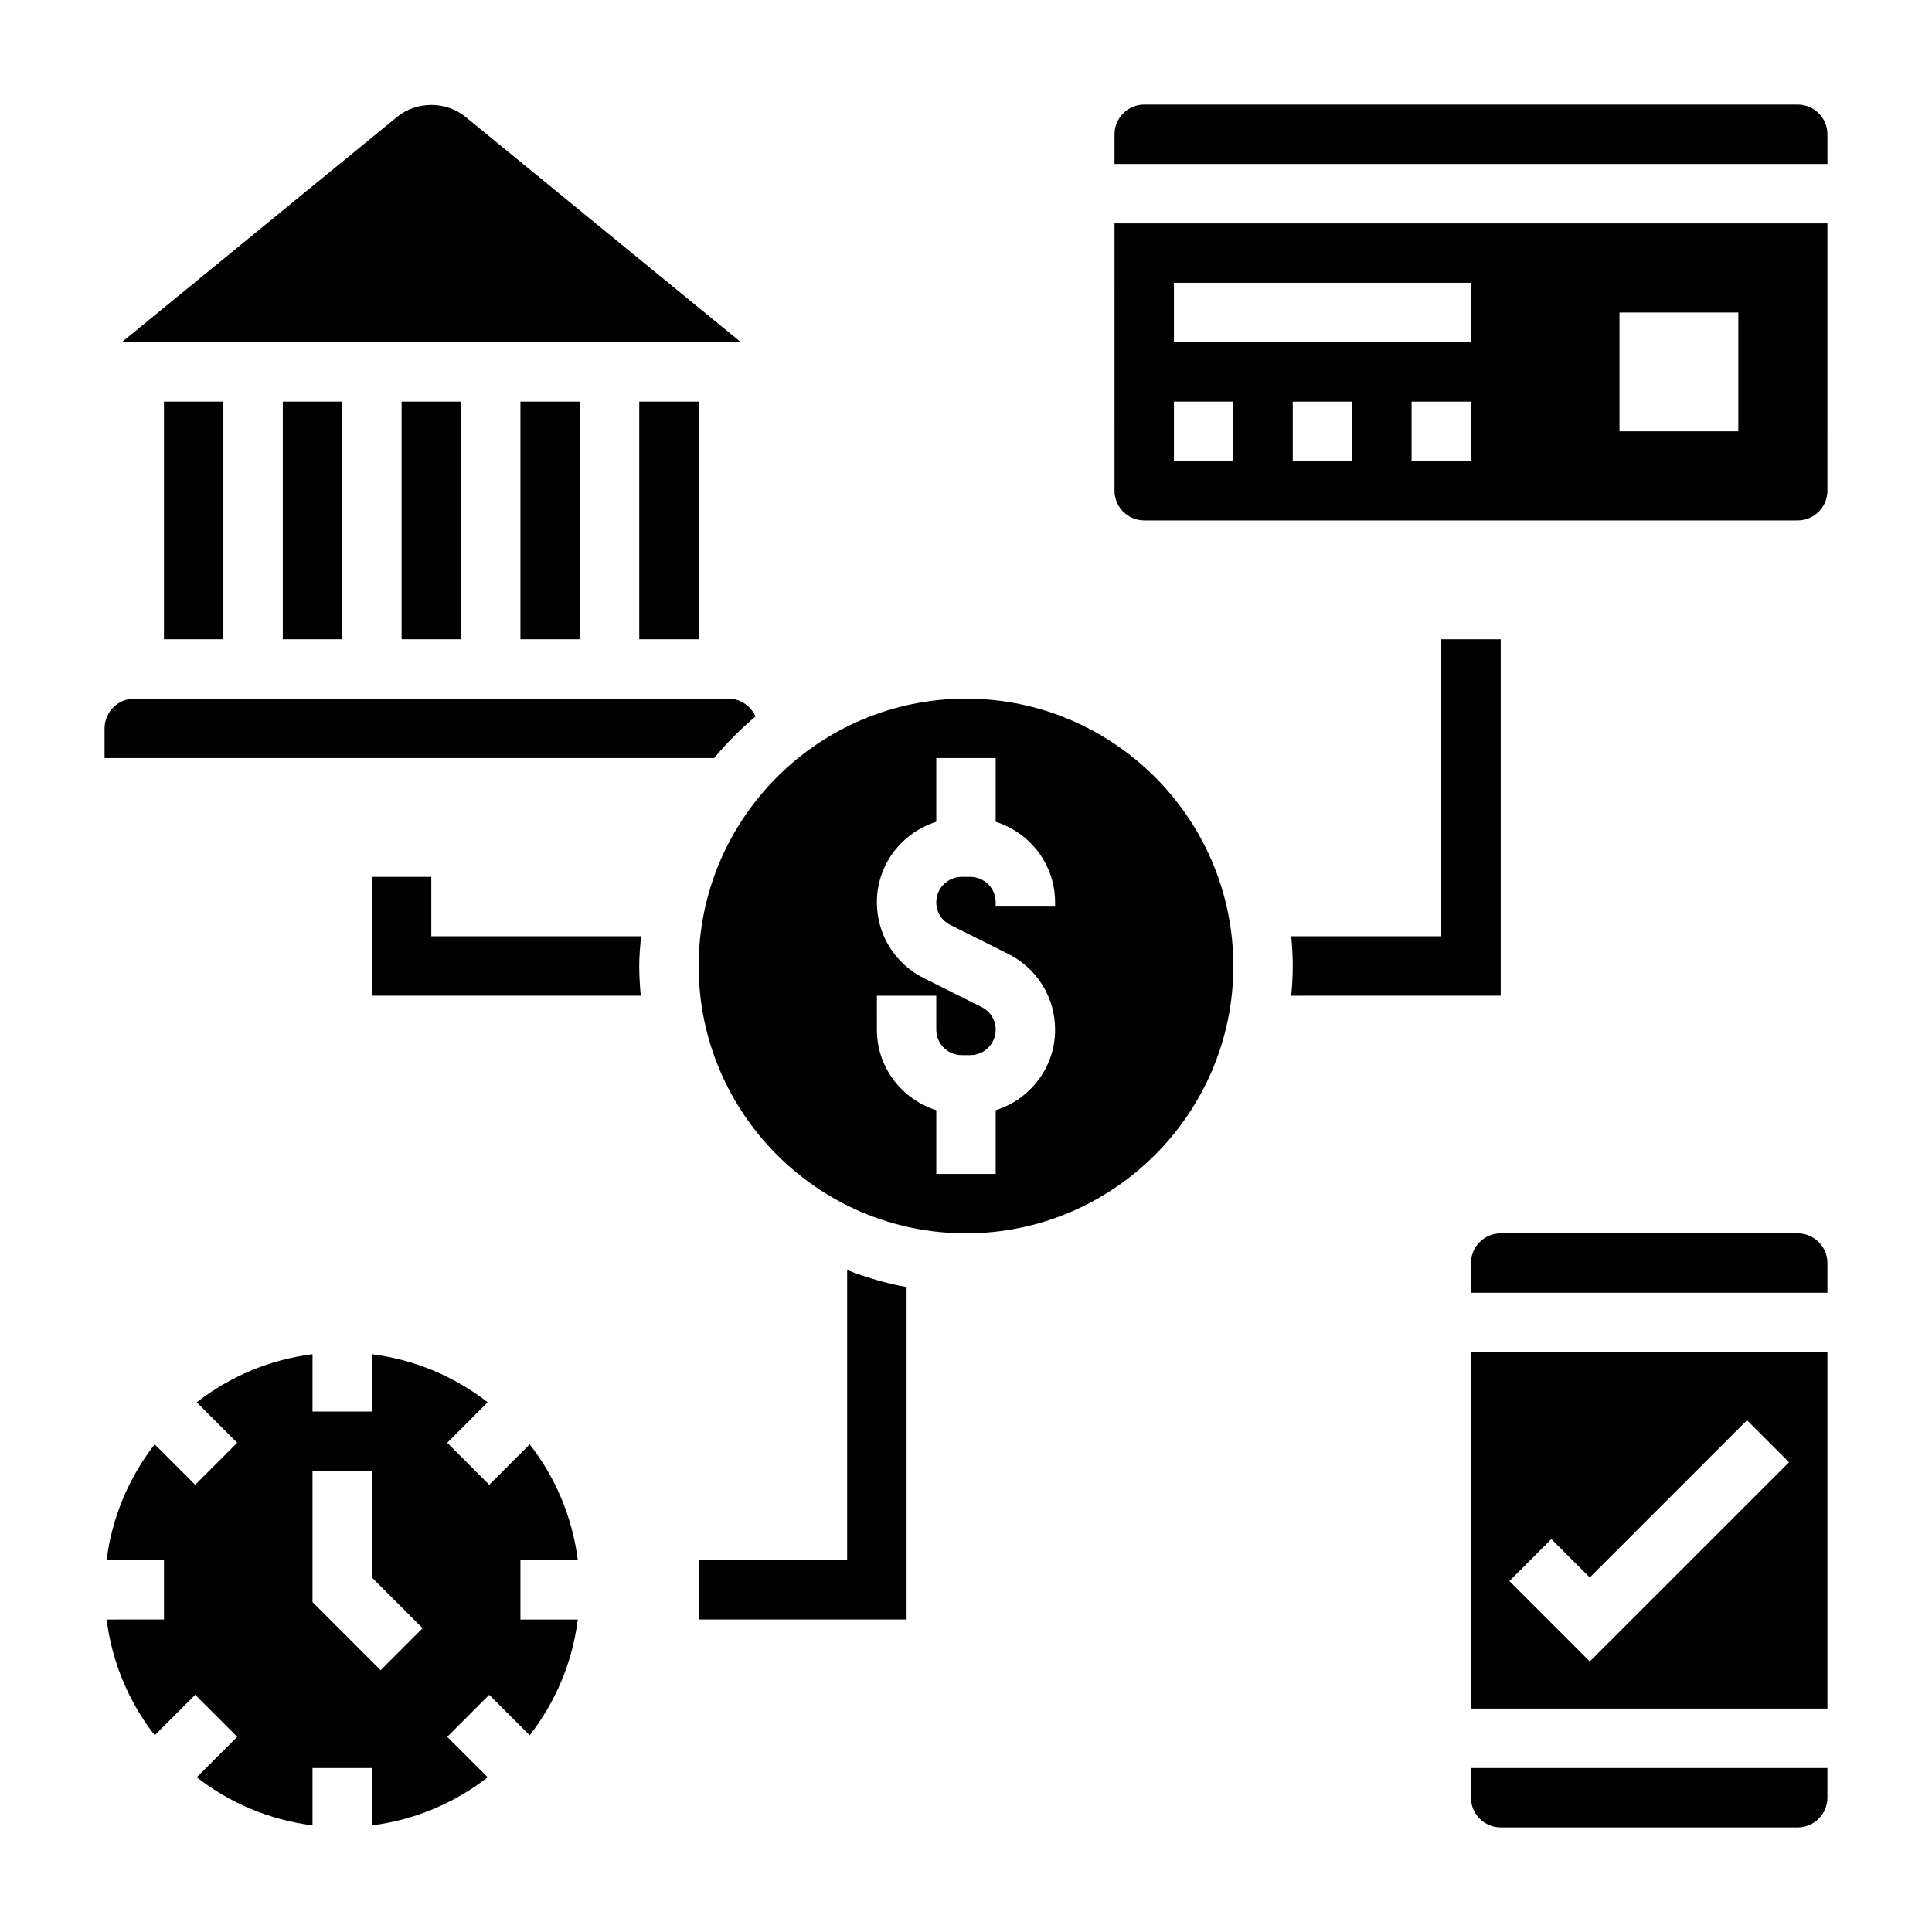
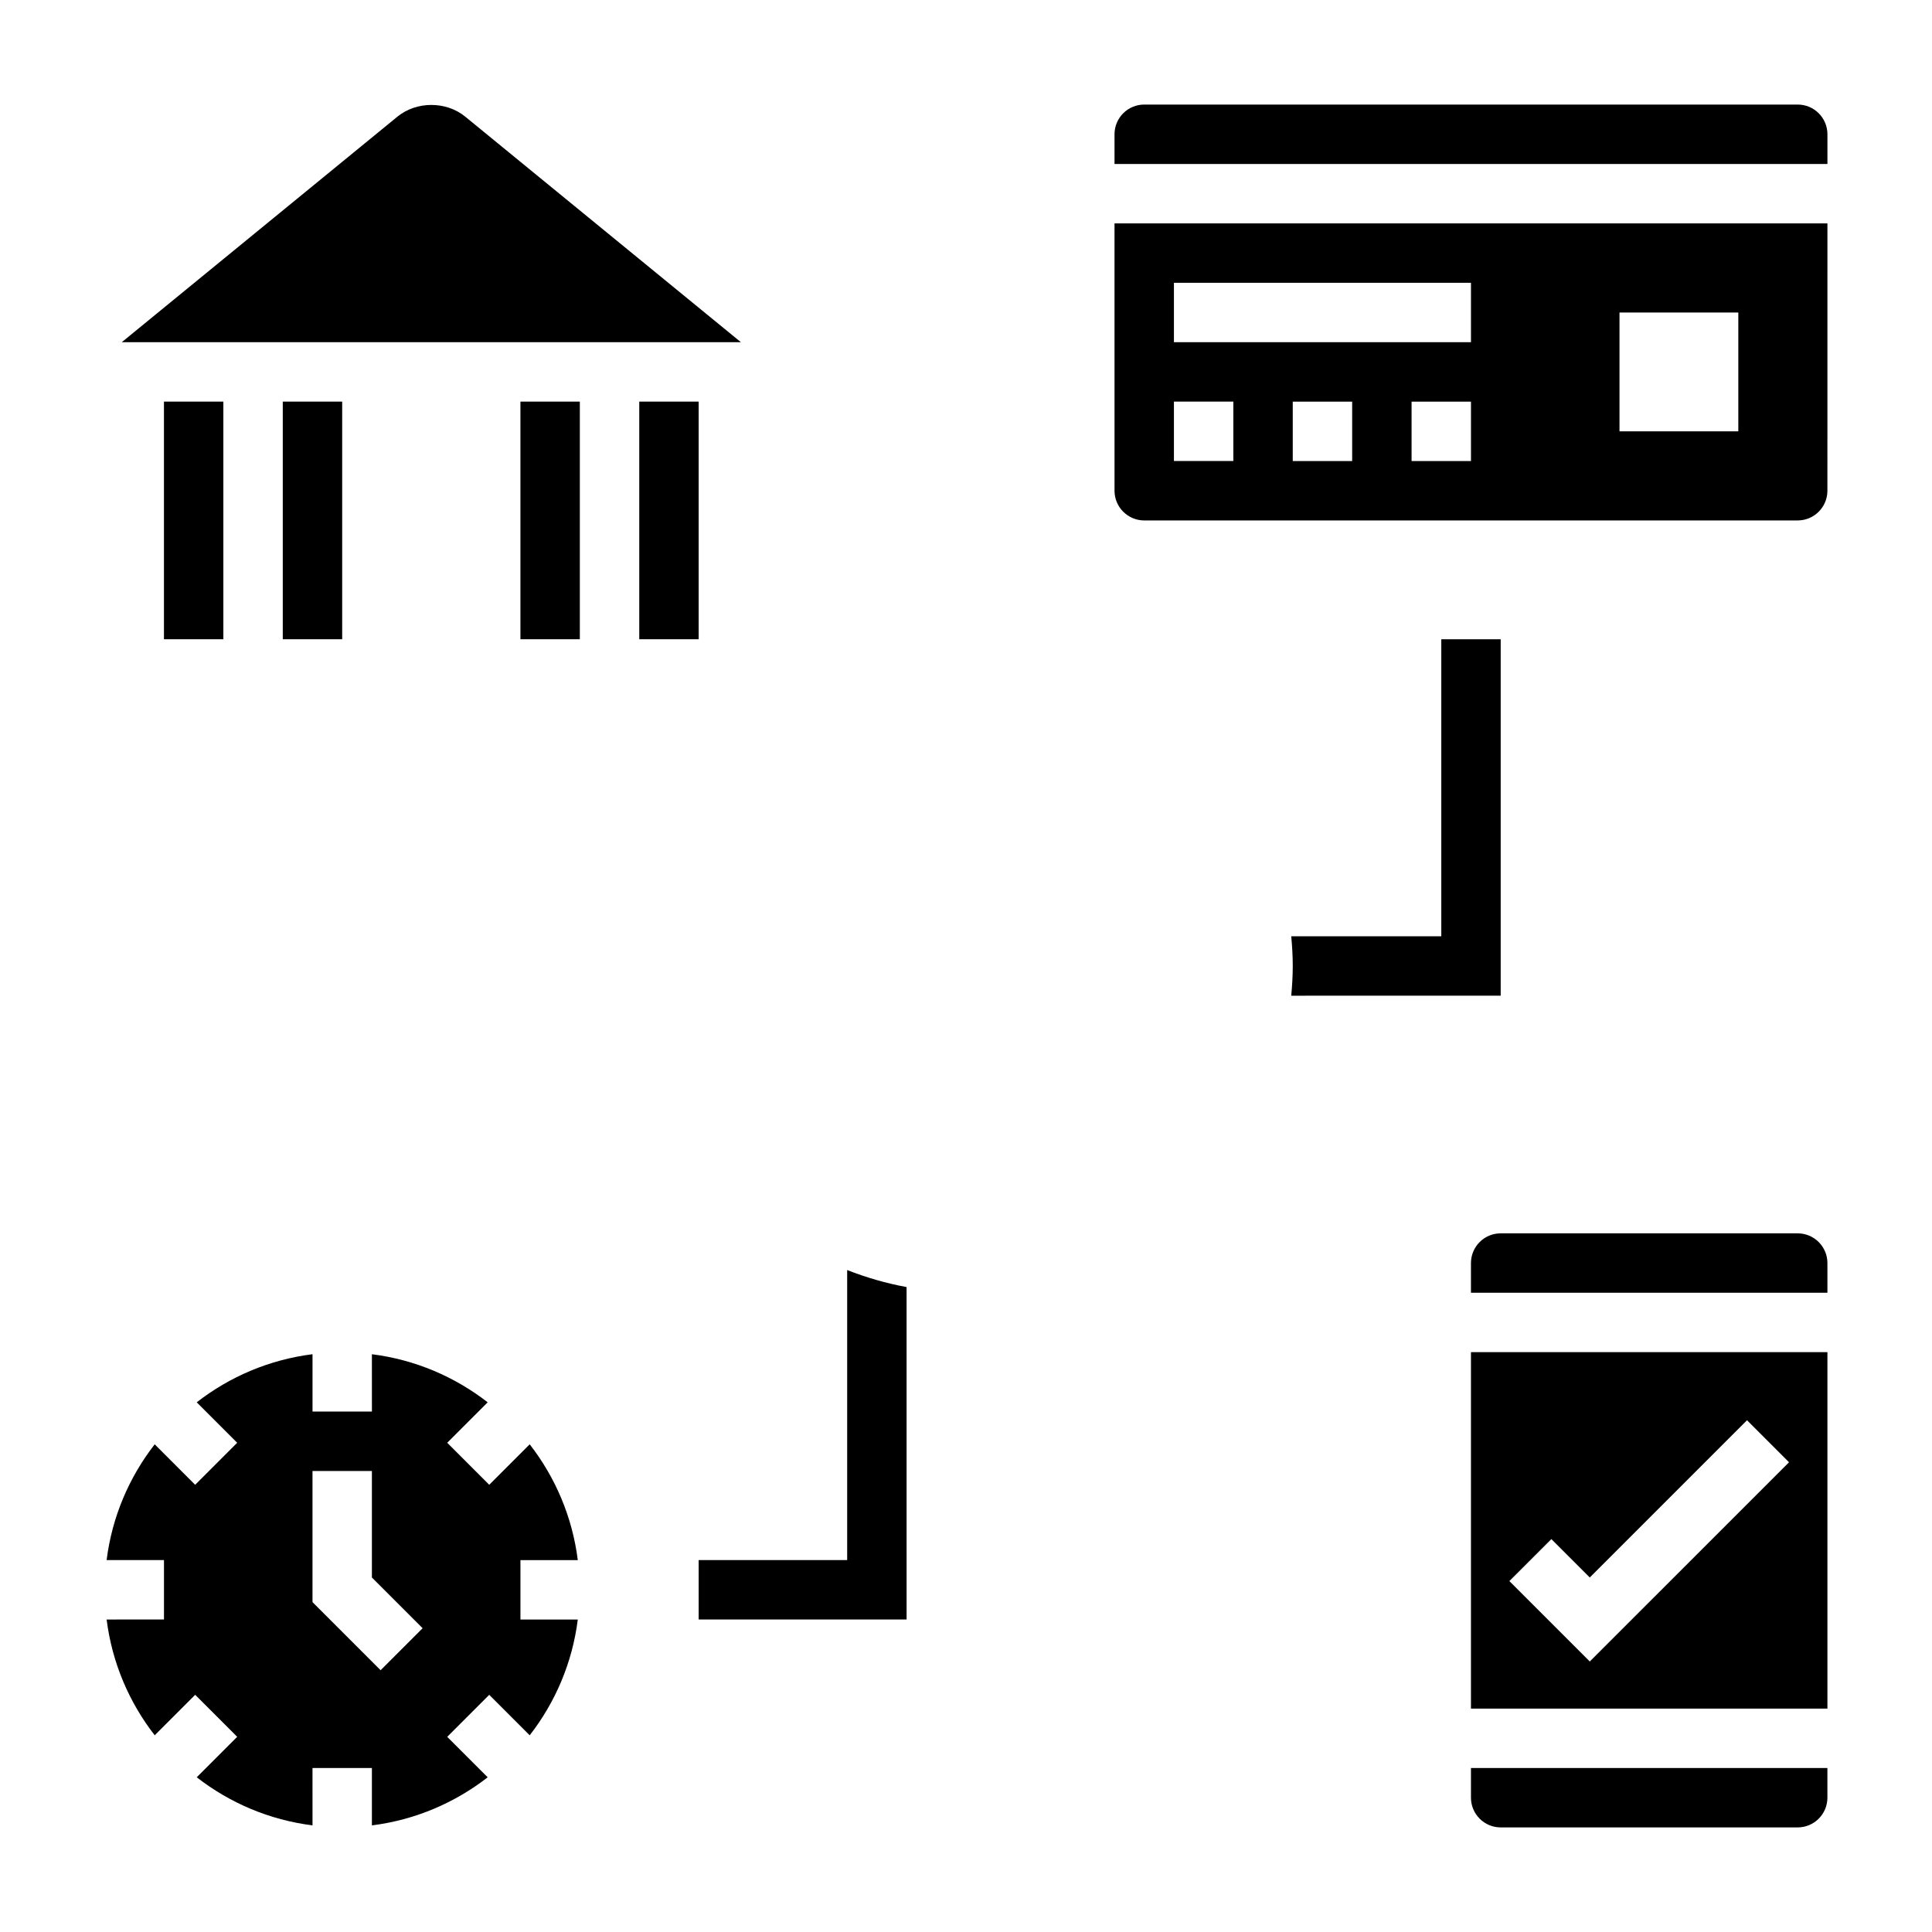
<svg xmlns="http://www.w3.org/2000/svg" fill="#000000" width="800px" height="800px" version="1.1" viewBox="144 144 512 512">
  <g>
    <path d="m533.82 596.8h94.465v-94.465h-94.465zm21.309-44.926 10.18 10.176 41.668-41.668 11.133 11.133-52.801 52.797-21.309-21.309z" />
    <path d="m533.82 620.41c0 4.344 3.535 7.871 7.871 7.871h78.719c4.336 0 7.871-3.527 7.871-7.871v-7.871h-94.461z" />
    <path d="m620.41 470.85h-78.719c-4.336 0-7.871 3.527-7.871 7.871v7.871h94.465v-7.871c0-4.344-3.535-7.871-7.875-7.871z" />
    <path d="m297.12 557.44c-1.441-11.477-5.977-21.98-12.746-30.684l-10.723 10.73-11.133-11.133 10.723-10.723c-8.707-6.769-19.207-11.305-30.684-12.746l0.004 15.195h-15.742v-15.199c-11.477 1.441-21.98 5.977-30.684 12.746l10.723 10.723-11.137 11.137-10.723-10.73c-6.769 8.707-11.305 19.207-12.746 30.684h15.203v15.742l-15.199 0.004c1.441 11.477 5.977 21.98 12.746 30.684l10.723-10.73 11.133 11.133-10.723 10.723c8.707 6.769 19.207 11.305 30.684 12.746l-0.004-15.195h15.742v15.199c11.477-1.441 21.98-5.977 30.684-12.746l-10.723-10.723 11.133-11.133 10.723 10.73c6.769-8.707 11.305-19.207 12.746-30.684l-15.199 0.004v-15.742l15.199-0.004zm-52.254 29.184-18.051-18.051v-34.746h15.742v28.23l13.438 13.438z" />
    <path d="m620.41 171.71h-173.18c-4.336 0-7.871 3.527-7.871 7.871v7.871h188.93v-7.871c0-4.344-3.535-7.871-7.875-7.871z" />
    <path d="m439.36 274.05c0 4.344 3.535 7.871 7.871 7.871h173.18c4.336 0 7.871-3.527 7.871-7.871l0.004-70.848h-188.93zm62.977-7.871h-15.742v-15.742h15.742zm31.488 0h-15.742v-15.742h15.742zm39.359-39.363h31.488v31.488h-31.488zm-118.08-7.871h78.719v15.742l-78.719 0.004zm0 31.488h15.742v15.742h-15.742z" />
    <path d="m218.94 250.43h15.742v62.977h-15.742z" />
    <path d="m281.92 250.43h15.742v62.977h-15.742z" />
-     <path d="m250.43 250.43h15.742v62.977h-15.742z" />
    <path d="m267.29 174.91c-5.055-4.133-12.902-4.133-17.965 0l-73.051 59.773h164.07z" />
    <path d="m313.41 250.43h15.742v62.977h-15.742z" />
-     <path d="m400 329.15c-39.062 0-70.848 31.781-70.848 70.848 0 39.07 31.789 70.848 70.848 70.848 39.062 0 70.848-31.781 70.848-70.848s-31.789-70.848-70.848-70.848zm23.613 55.105h-15.742v-1.148c0-3.699-3.016-6.723-6.723-6.723h-2.297c-3.711 0-6.727 3.023-6.727 6.723 0 2.559 1.426 4.863 3.723 6.016l15.352 7.676c7.66 3.832 12.414 11.539 12.414 20.094 0 10.035-6.652 18.453-15.742 21.324v16.887h-15.742v-16.887c-9.094-2.883-15.742-11.297-15.742-21.324l-0.004-9.02h15.742v9.02c0 3.699 3.016 6.723 6.723 6.723h2.297c3.711 0 6.727-3.023 6.727-6.723 0-2.559-1.426-4.863-3.723-6.016l-15.352-7.676c-7.66-3.832-12.414-11.539-12.414-20.094 0-10.035 6.652-18.453 15.742-21.324v-16.887h15.742v16.887c9.094 2.883 15.742 11.297 15.742 21.324z" />
    <path d="m187.45 250.43h15.742v62.977h-15.742z" />
-     <path d="m344.22 333.88c-1.223-2.773-3.977-4.727-7.195-4.727h-157.44c-4.336 0-7.871 3.527-7.871 7.871v7.871h161.54c3.312-3.996 6.996-7.672 10.965-11.016z" />
    <path d="m368.51 557.44h-39.359v15.742h55.105l-0.004-88.094c-5.449-1.008-10.707-2.535-15.742-4.512z" />
    <path d="m541.7 407.87v-94.465h-15.742v78.719h-39.762c0.234 2.598 0.398 5.211 0.398 7.875 0 2.66-0.164 5.273-0.402 7.871z" />
-     <path d="m258.3 392.12v-15.742h-15.742v31.488h71.25c-0.238-2.598-0.402-5.211-0.402-7.871 0-2.668 0.242-5.266 0.48-7.871z" />
  </g>
</svg>